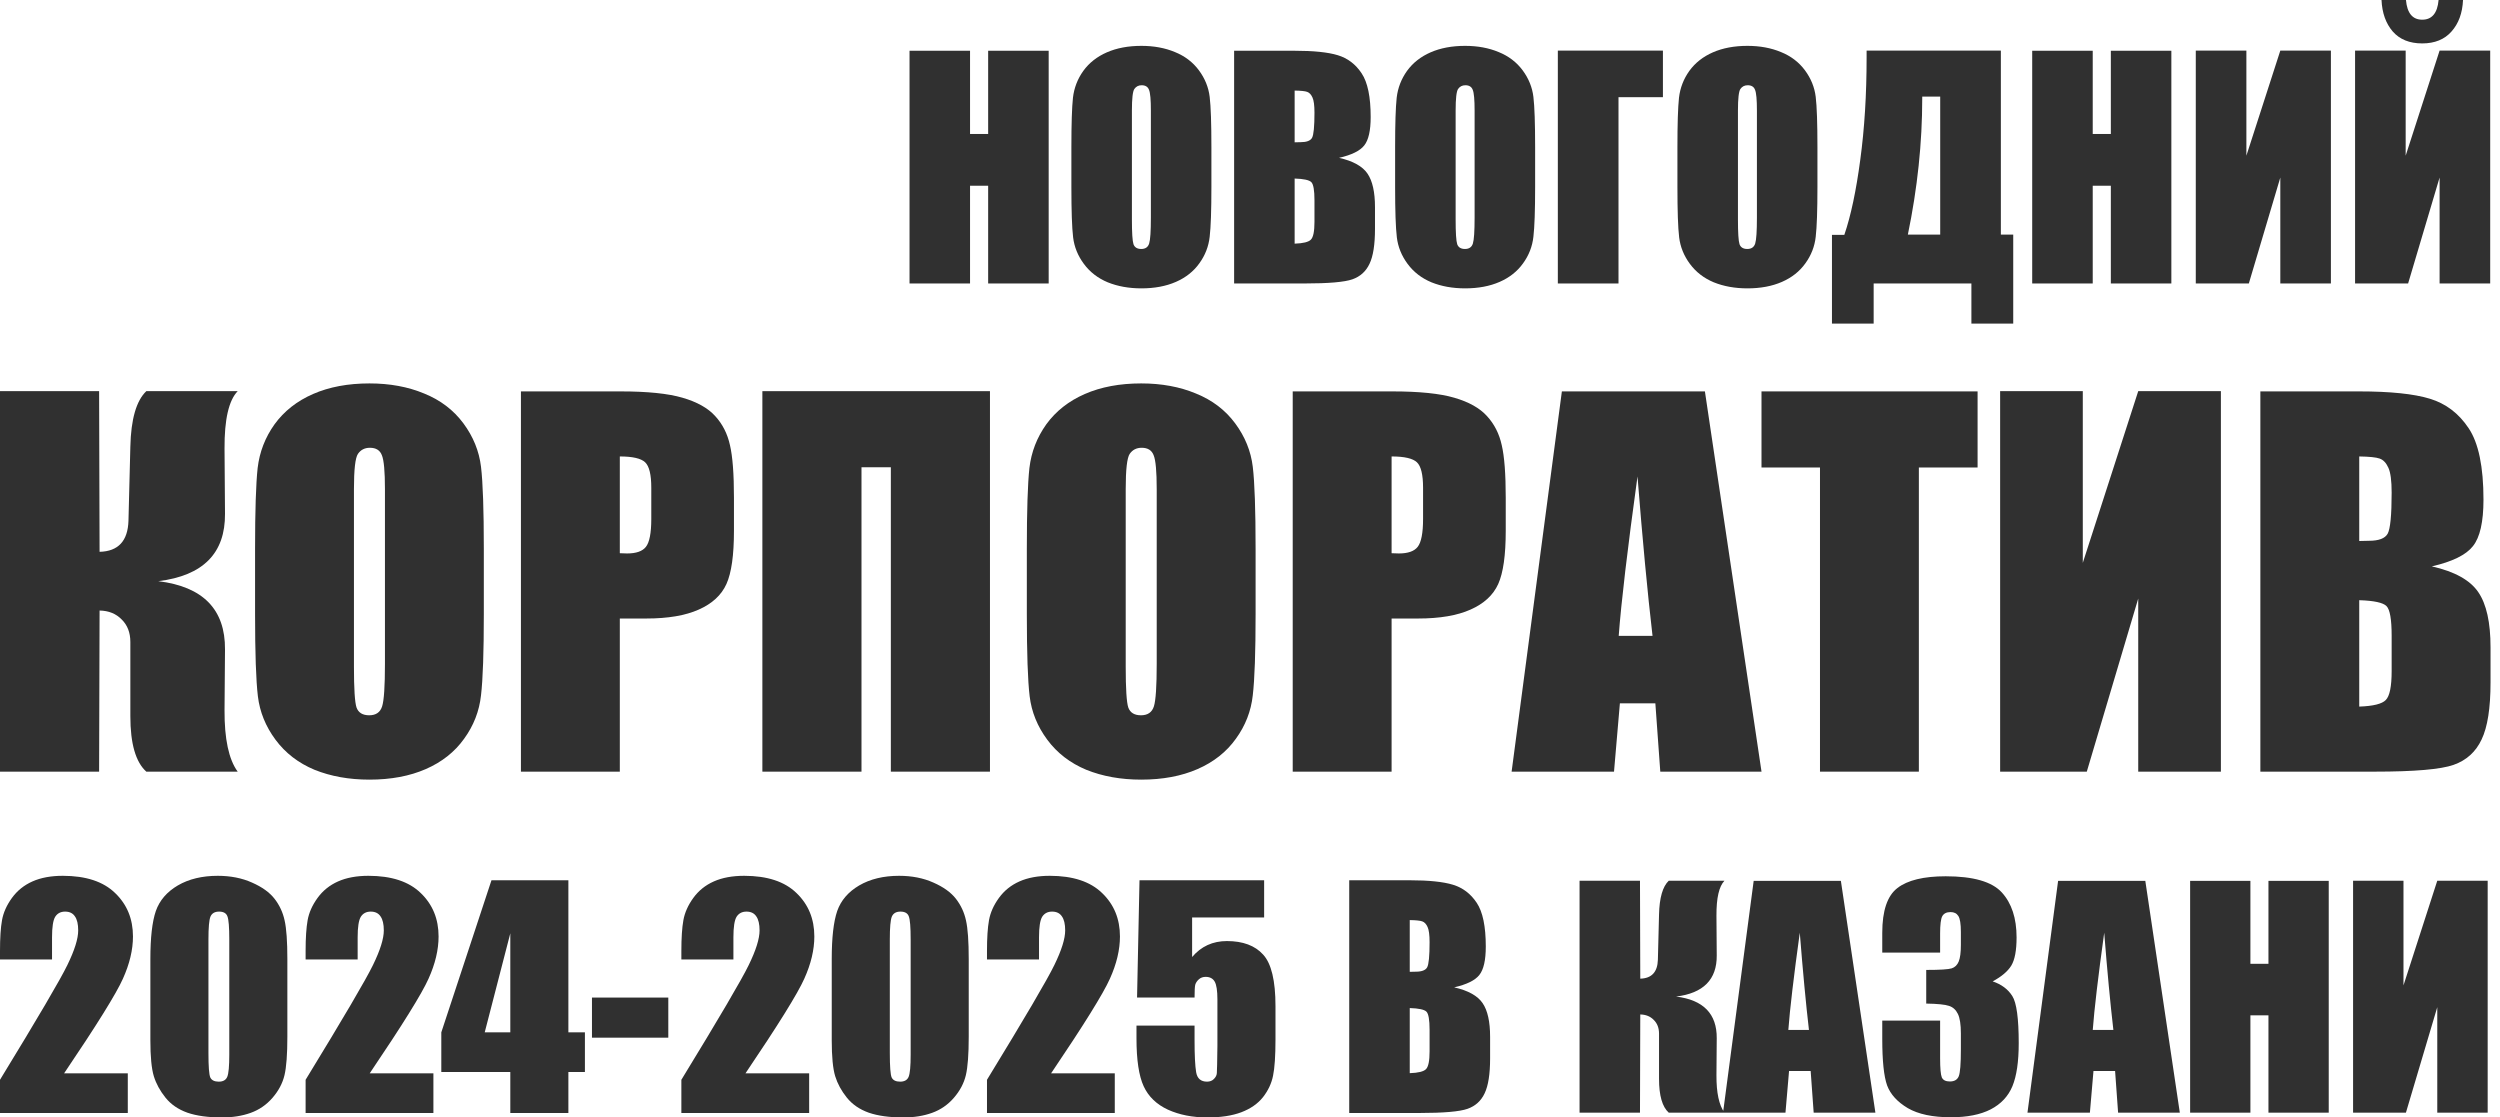
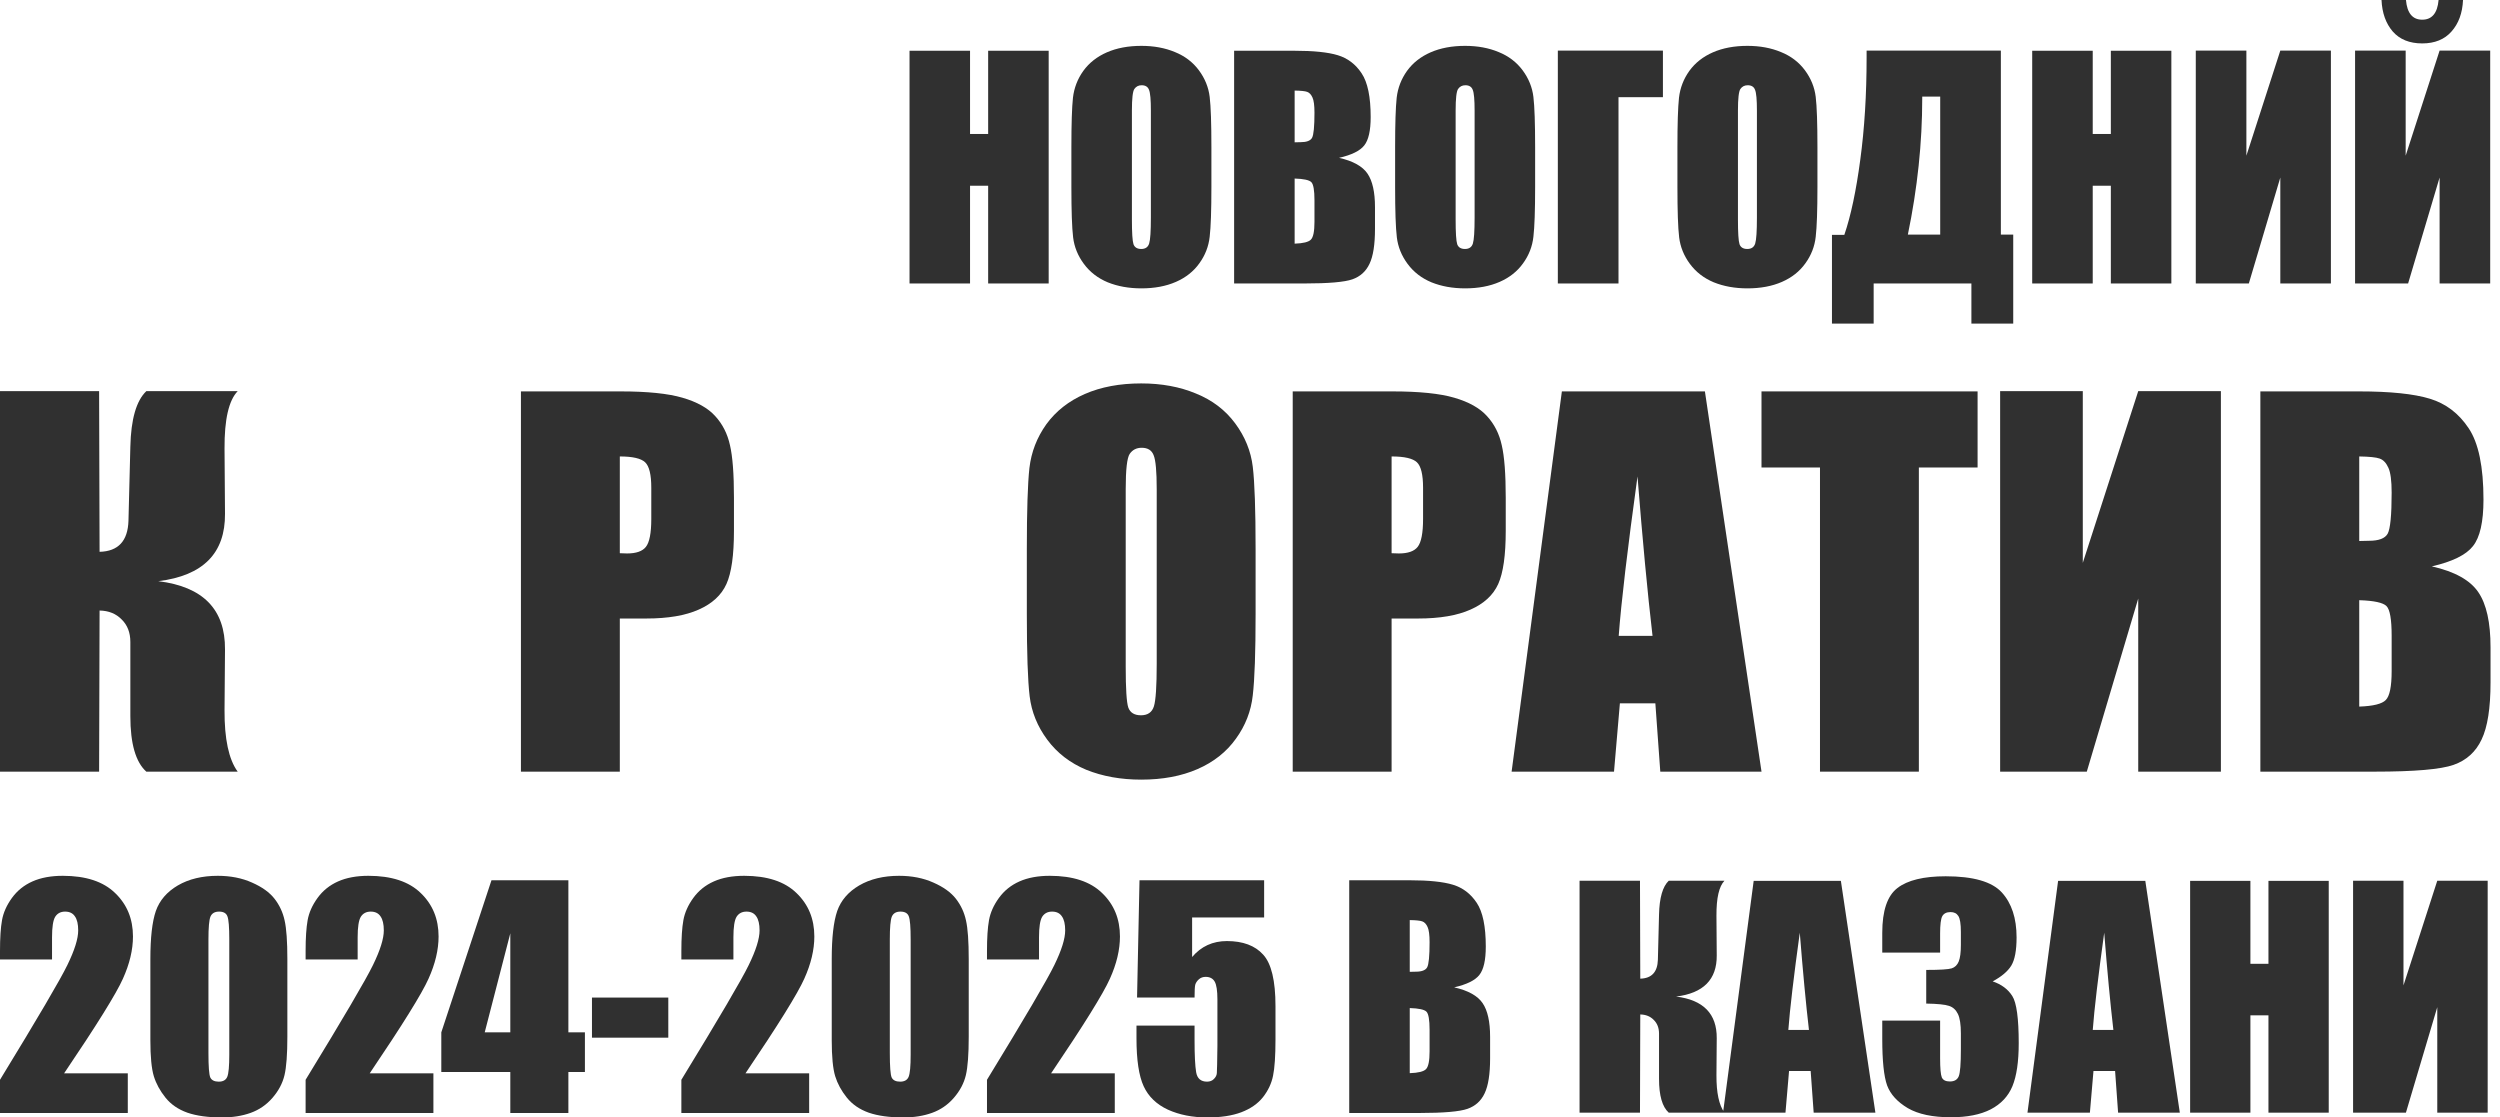
<svg xmlns="http://www.w3.org/2000/svg" width="528" height="236" viewBox="0 0 528 236" fill="none">
  <path d="M333.603 186.008H346.365L346.426 206.694C348.825 206.633 350.065 205.302 350.145 202.702L350.387 193.145C350.468 189.617 351.153 187.238 352.444 186.008H364.208C363.059 187.198 362.494 189.657 362.514 193.387L362.575 201.794C362.615 206.875 359.752 209.768 353.986 210.474C359.752 211.179 362.615 214.113 362.575 219.274L362.514 227.077C362.494 230.786 363.059 233.427 364.208 235H352.444C351.073 233.77 350.387 231.391 350.387 227.863V218.306C350.387 217.097 350.014 216.129 349.268 215.403C348.542 214.657 347.595 214.274 346.426 214.254L346.365 235H333.603V186.008ZM388.794 186.038L396.083 235H383.048L382.413 226.2H377.847L377.091 235H363.905L370.377 186.038H388.794ZM382.05 217.52C381.405 211.976 380.76 205.131 380.115 196.986C378.825 206.341 378.018 213.186 377.696 217.52H382.05ZM420.851 207.268C422.706 207.893 424.087 208.921 424.994 210.353C425.901 211.764 426.355 215.091 426.355 220.333C426.355 224.224 425.911 227.248 425.024 229.405C424.137 231.542 422.605 233.175 420.427 234.304C418.25 235.413 415.458 235.968 412.05 235.968C408.179 235.968 405.135 235.323 402.917 234.032C400.72 232.722 399.268 231.129 398.563 229.254C397.877 227.359 397.534 224.083 397.534 219.425V215.554H409.752V223.508C409.752 225.625 409.873 226.976 410.115 227.56C410.377 228.125 410.942 228.407 411.809 228.407C412.756 228.407 413.381 228.044 413.683 227.319C413.986 226.593 414.137 224.698 414.137 221.633V218.246C414.137 216.371 413.925 215 413.502 214.133C413.079 213.266 412.454 212.702 411.627 212.44C410.8 212.157 409.198 211.996 406.819 211.956V204.849C409.722 204.849 411.516 204.738 412.202 204.516C412.887 204.294 413.381 203.811 413.683 203.065C413.986 202.319 414.137 201.149 414.137 199.557V196.835C414.137 195.121 413.956 193.992 413.593 193.448C413.25 192.903 412.706 192.631 411.96 192.631C411.113 192.631 410.528 192.923 410.206 193.508C409.903 194.073 409.752 195.292 409.752 197.167V201.19H397.534V197.016C397.534 192.339 398.603 189.184 400.74 187.55C402.877 185.897 406.274 185.071 410.931 185.071C416.758 185.071 420.71 186.21 422.786 188.488C424.863 190.766 425.901 193.932 425.901 197.984C425.901 200.726 425.528 202.712 424.782 203.942C424.036 205.151 422.726 206.26 420.851 207.268ZM453.089 186.038L460.377 235H447.343L446.708 226.2H442.141L441.385 235H428.2L434.671 186.038H453.089ZM446.345 217.52C445.7 211.976 445.054 205.131 444.409 196.986C443.119 206.341 442.312 213.186 441.99 217.52H446.345ZM491.829 186.038V235H479.097V214.436H475.286V235H462.554V186.038H475.286V203.548H479.097V186.038H491.829ZM525.397 235H514.752V212.712L508.129 235H496.97V186.008H507.615V208.115L514.752 186.008H525.397V235Z" fill="#303030" />
  <path d="M525.929 59.87H515.242V37.494L508.593 59.87H497.391V10.687H508.077V32.88L515.242 10.687H525.929V59.87ZM515.03 0H520.191C520.069 2.753 519.26 4.969 517.762 6.649C516.285 8.329 514.22 9.169 511.569 9.169C508.897 9.169 506.822 8.329 505.345 6.649C503.888 4.949 503.098 2.732 502.977 0H508.138C508.381 2.773 509.524 4.159 511.569 4.159C513.633 4.159 514.787 2.773 515.03 0Z" fill="#303030" />
  <path d="M492.288 59.871H481.602V37.496L474.953 59.871H463.75V10.688H474.437V32.882L481.602 10.688H492.288V59.871Z" fill="#303030" />
  <path d="M458.59 10.718V59.87H445.809V39.226H441.984V59.87H429.202V10.718H441.984V28.296H445.809V10.718H458.59Z" fill="#303030" />
  <path d="M425.194 68.342H416.359V59.871H395.715V68.342H386.91V49.61H389.521C390.897 45.582 392.021 40.289 392.891 33.732C393.782 27.154 394.227 19.968 394.227 12.176V10.688H422.583V49.549H425.194V68.342ZM409.771 49.549V20.404H405.976V20.768C405.976 30.18 404.964 39.773 402.94 49.549H409.771Z" fill="#303030" />
  <path d="M383.843 39.499C383.843 44.437 383.721 47.939 383.479 50.003C383.256 52.048 382.527 53.92 381.293 55.62C380.078 57.32 378.429 58.626 376.344 59.536C374.259 60.447 371.831 60.903 369.058 60.903C366.427 60.903 364.058 60.477 361.953 59.627C359.869 58.757 358.189 57.462 356.914 55.741C355.639 54.021 354.88 52.149 354.637 50.125C354.394 48.101 354.272 44.559 354.272 39.499V31.089C354.272 26.151 354.384 22.659 354.606 20.615C354.849 18.551 355.578 16.668 356.792 14.968C358.027 13.268 359.687 11.963 361.771 11.052C363.856 10.141 366.285 9.686 369.058 9.686C371.689 9.686 374.047 10.121 376.132 10.991C378.236 11.841 379.927 13.126 381.202 14.847C382.477 16.567 383.236 18.439 383.479 20.463C383.721 22.487 383.843 26.029 383.843 31.089V39.499ZM371.061 23.348C371.061 21.06 370.93 19.603 370.667 18.976C370.424 18.328 369.908 18.004 369.118 18.004C368.45 18.004 367.934 18.267 367.57 18.794C367.226 19.299 367.054 20.817 367.054 23.348V46.3C367.054 49.153 367.165 50.914 367.388 51.582C367.631 52.25 368.177 52.584 369.027 52.584C369.898 52.584 370.454 52.199 370.697 51.43C370.94 50.661 371.061 48.83 371.061 45.935V23.348Z" fill="#303030" />
  <path d="M351.208 20.525H341.827V59.871H329.015V10.688H351.208V20.525Z" fill="#303030" />
  <path d="M324.219 39.499C324.219 44.437 324.097 47.939 323.855 50.003C323.632 52.048 322.903 53.92 321.669 55.62C320.454 57.32 318.805 58.626 316.72 59.536C314.635 60.447 312.207 60.903 309.434 60.903C306.802 60.903 304.434 60.477 302.329 59.627C300.245 58.757 298.565 57.462 297.29 55.741C296.015 54.021 295.256 52.149 295.013 50.125C294.77 48.101 294.648 44.559 294.648 39.499V31.089C294.648 26.151 294.76 22.659 294.982 20.615C295.225 18.551 295.954 16.668 297.168 14.968C298.403 13.268 300.063 11.963 302.147 11.052C304.232 10.141 306.661 9.686 309.434 9.686C312.065 9.686 314.423 10.121 316.508 10.991C318.612 11.841 320.302 13.126 321.578 14.847C322.853 16.567 323.612 18.439 323.855 20.463C324.097 22.487 324.219 26.029 324.219 31.089V39.499ZM311.437 23.348C311.437 21.06 311.306 19.603 311.043 18.976C310.8 18.328 310.284 18.004 309.494 18.004C308.826 18.004 308.31 18.267 307.946 18.794C307.602 19.299 307.43 20.817 307.43 23.348V46.3C307.43 49.153 307.541 50.914 307.764 51.582C308.007 52.25 308.553 52.584 309.403 52.584C310.274 52.584 310.83 52.199 311.073 51.43C311.316 50.661 311.437 48.83 311.437 45.935V23.348Z" fill="#303030" />
  <path d="M260.646 10.718H273.397C277.424 10.718 280.47 11.031 282.535 11.659C284.62 12.286 286.3 13.562 287.575 15.484C288.85 17.387 289.487 20.463 289.487 24.714C289.487 27.588 289.032 29.591 288.121 30.725C287.231 31.858 285.46 32.729 282.808 33.336C285.763 34.004 287.767 35.117 288.819 36.675C289.872 38.214 290.398 40.582 290.398 43.78V48.334C290.398 51.653 290.014 54.112 289.244 55.711C288.496 57.31 287.291 58.403 285.632 58.99C283.972 59.577 280.572 59.87 275.431 59.87H260.646V10.718ZM273.427 19.127V30.057C273.973 30.037 274.399 30.027 274.702 30.027C275.957 30.027 276.756 29.723 277.101 29.116C277.445 28.488 277.617 26.717 277.617 23.803C277.617 22.265 277.475 21.192 277.192 20.585C276.908 19.957 276.534 19.563 276.068 19.401C275.623 19.239 274.743 19.148 273.427 19.127ZM273.427 37.708V51.461C275.228 51.4 276.372 51.117 276.858 50.611C277.364 50.105 277.617 48.86 277.617 46.876V42.292C277.617 40.187 277.394 38.912 276.949 38.467C276.503 38.021 275.33 37.768 273.427 37.708Z" fill="#303030" />
  <path d="M255.848 39.499C255.848 44.437 255.726 47.939 255.484 50.003C255.261 52.048 254.532 53.92 253.298 55.62C252.083 57.32 250.434 58.626 248.349 59.536C246.264 60.447 243.835 60.903 241.063 60.903C238.431 60.903 236.063 60.477 233.958 59.627C231.874 58.757 230.194 57.462 228.919 55.741C227.644 54.021 226.885 52.149 226.642 50.125C226.399 48.101 226.277 44.559 226.277 39.499V31.089C226.277 26.151 226.389 22.659 226.611 20.615C226.854 18.551 227.583 16.668 228.797 14.968C230.032 13.268 231.692 11.963 233.776 11.052C235.861 10.141 238.29 9.686 241.063 9.686C243.694 9.686 246.052 10.121 248.136 10.991C250.241 11.841 251.931 13.126 253.207 14.847C254.482 16.567 255.241 18.439 255.484 20.463C255.726 22.487 255.848 26.029 255.848 31.089V39.499ZM243.066 23.348C243.066 21.06 242.935 19.603 242.672 18.976C242.429 18.328 241.913 18.004 241.123 18.004C240.455 18.004 239.939 18.267 239.575 18.794C239.231 19.299 239.059 20.817 239.059 23.348V46.3C239.059 49.153 239.17 50.914 239.393 51.582C239.636 52.25 240.182 52.584 241.032 52.584C241.903 52.584 242.459 52.199 242.702 51.43C242.945 50.661 243.066 48.83 243.066 45.935V23.348Z" fill="#303030" />
  <path d="M221.48 10.718V59.87H208.699V39.226H204.873V59.87H192.092V10.718H204.873V28.296H208.699V10.718H221.48Z" fill="#303030" />
  <path d="M284.957 185.911H297.708C301.736 185.911 304.782 186.225 306.846 186.852C308.931 187.48 310.611 188.755 311.886 190.678C313.161 192.58 313.799 195.657 313.799 199.907C313.799 202.781 313.343 204.785 312.433 205.918C311.542 207.052 309.771 207.922 307.12 208.529C310.075 209.197 312.078 210.31 313.131 211.869C314.183 213.407 314.71 215.775 314.71 218.973V223.527C314.71 226.846 314.325 229.305 313.556 230.904C312.807 232.503 311.603 233.596 309.943 234.183C308.283 234.77 304.883 235.064 299.742 235.064H284.957V185.911ZM297.739 194.321V205.25C298.285 205.23 298.71 205.22 299.014 205.22C300.269 205.22 301.068 204.916 301.412 204.309C301.756 203.682 301.928 201.911 301.928 198.996C301.928 197.458 301.786 196.385 301.503 195.778C301.22 195.151 300.845 194.756 300.38 194.594C299.935 194.432 299.054 194.341 297.739 194.321ZM297.739 212.901V226.654C299.54 226.593 300.683 226.31 301.169 225.804C301.675 225.298 301.928 224.053 301.928 222.07V217.485C301.928 215.38 301.706 214.105 301.26 213.66C300.815 213.215 299.641 212.962 297.739 212.901Z" fill="#303030" />
  <path d="M266.985 185.911V193.774H251.775V202.123C253.677 199.877 256.126 198.753 259.122 198.753C262.502 198.753 265.052 199.705 266.772 201.607C268.513 203.489 269.383 207.123 269.383 212.506V219.519C269.383 223.001 269.211 225.561 268.867 227.201C268.543 228.82 267.835 230.328 266.742 231.724C265.649 233.1 264.121 234.163 262.158 234.912C260.215 235.641 257.836 236.005 255.023 236.005C251.866 236.005 249.083 235.458 246.674 234.365C244.266 233.252 242.555 231.603 241.543 229.417C240.531 227.231 240.025 223.851 240.025 219.277V216.605H252.291V219.671C252.291 222.849 252.402 225.106 252.625 226.442C252.847 227.777 253.616 228.445 254.932 228.445C255.539 228.445 256.025 228.253 256.389 227.868C256.774 227.484 256.976 227.069 256.997 226.624C257.037 226.178 257.078 224.245 257.118 220.825V211.079C257.118 209.238 256.926 207.983 256.541 207.315C256.157 206.647 255.519 206.313 254.628 206.313C254.062 206.313 253.586 206.485 253.202 206.829C252.817 207.173 252.564 207.548 252.443 207.952C252.341 208.337 252.291 209.248 252.291 210.685H240.147L240.663 185.911H266.985Z" fill="#303030" />
  <path d="M235.441 226.685V235.064H208.451V228.051C216.446 214.976 221.192 206.891 222.69 203.794C224.208 200.677 224.967 198.248 224.967 196.507C224.967 195.172 224.734 194.18 224.269 193.532C223.823 192.864 223.135 192.53 222.204 192.53C221.273 192.53 220.575 192.895 220.109 193.623C219.664 194.352 219.441 195.799 219.441 197.965V202.64H208.451V200.849C208.451 198.096 208.593 195.931 208.876 194.352C209.16 192.753 209.858 191.184 210.971 189.646C212.084 188.108 213.531 186.944 215.312 186.155C217.094 185.365 219.229 184.971 221.718 184.971C226.596 184.971 230.28 186.185 232.769 188.614C235.279 191.022 236.534 194.079 236.534 197.783C236.534 200.596 235.826 203.571 234.409 206.708C233.012 209.846 228.873 216.504 221.992 226.685H235.441Z" fill="#303030" />
  <path d="M204.596 202.549V218.943C204.596 222.667 204.394 225.38 203.989 227.08C203.584 228.78 202.744 230.369 201.469 231.846C200.194 233.324 198.656 234.386 196.854 235.034C195.053 235.682 193.039 236.006 190.813 236.006C187.878 236.006 185.439 235.672 183.496 235.004C181.553 234.316 180.005 233.253 178.851 231.816C177.697 230.379 176.877 228.871 176.392 227.292C175.906 225.693 175.663 223.163 175.663 219.702V202.549C175.663 198.036 176.048 194.655 176.817 192.409C177.606 190.162 179.154 188.361 181.462 187.005C183.789 185.649 186.603 184.971 189.902 184.971C192.594 184.971 195.002 185.446 197.127 186.398C199.253 187.329 200.841 188.472 201.894 189.828C202.946 191.184 203.655 192.712 204.019 194.413C204.404 196.113 204.596 198.825 204.596 202.549ZM192.331 198.42C192.331 195.809 192.199 194.18 191.936 193.532C191.693 192.864 191.106 192.53 190.175 192.53C189.264 192.53 188.657 192.884 188.353 193.593C188.07 194.281 187.928 195.89 187.928 198.42V222.404C187.928 225.258 188.06 226.979 188.323 227.566C188.606 228.153 189.204 228.446 190.114 228.446C191.025 228.446 191.622 228.102 191.906 227.414C192.189 226.726 192.331 225.177 192.331 222.769V198.42Z" fill="#303030" />
  <path d="M170.895 226.685V235.064H143.905V228.051C151.9 214.976 156.646 206.891 158.144 203.794C159.662 200.677 160.421 198.248 160.421 196.507C160.421 195.172 160.188 194.18 159.723 193.532C159.277 192.864 158.589 192.53 157.658 192.53C156.727 192.53 156.029 192.895 155.563 193.623C155.118 194.352 154.896 195.799 154.896 197.965V202.64H143.905V200.849C143.905 198.096 144.047 195.931 144.33 194.352C144.614 192.753 145.312 191.184 146.425 189.646C147.538 188.108 148.985 186.944 150.767 186.155C152.548 185.365 154.683 184.971 157.173 184.971C162.05 184.971 165.734 186.185 168.223 188.614C170.733 191.022 171.988 194.079 171.988 197.783C171.988 200.596 171.28 203.571 169.863 206.708C168.466 209.846 164.327 216.504 157.446 226.685H170.895Z" fill="#303030" />
  <path d="M141.145 210.686V219.156H125.023V210.686H141.145Z" fill="#303030" />
  <path d="M120.042 185.911V218.032H123.534V226.411H120.042V235.064H107.777V226.411H93.204V218.032L103.8 185.911H120.042ZM107.777 218.032V197.114L102.373 218.032H107.777Z" fill="#303030" />
  <path d="M91.535 226.685V235.064H64.545V228.051C72.54 214.976 77.286 206.891 78.784 203.794C80.302 200.677 81.061 198.248 81.061 196.507C81.061 195.172 80.828 194.18 80.362 193.532C79.917 192.864 79.229 192.53 78.298 192.53C77.367 192.53 76.669 192.895 76.203 193.623C75.758 194.352 75.535 195.799 75.535 197.965V202.64H64.545V200.849C64.545 198.096 64.687 195.931 64.97 194.352C65.253 192.753 65.952 191.184 67.065 189.646C68.178 188.108 69.625 186.944 71.406 186.155C73.187 185.365 75.323 184.971 77.812 184.971C82.69 184.971 86.374 186.185 88.863 188.614C91.373 191.022 92.628 194.079 92.628 197.783C92.628 200.596 91.919 203.571 90.503 206.708C89.106 209.846 84.967 216.504 78.085 226.685H91.535Z" fill="#303030" />
  <path d="M60.691 202.549V218.943C60.691 222.667 60.488 225.38 60.084 227.08C59.679 228.78 58.839 230.369 57.564 231.846C56.289 233.324 54.75 234.386 52.949 235.034C51.148 235.682 49.134 236.006 46.907 236.006C43.973 236.006 41.534 235.672 39.591 235.004C37.648 234.316 36.099 233.253 34.946 231.816C33.792 230.379 32.972 228.871 32.486 227.292C32.001 225.693 31.758 223.163 31.758 219.702V202.549C31.758 198.036 32.142 194.655 32.911 192.409C33.701 190.162 35.249 188.361 37.556 187.005C39.884 185.649 42.697 184.971 45.997 184.971C48.688 184.971 51.097 185.446 53.222 186.398C55.347 187.329 56.936 188.472 57.989 189.828C59.041 191.184 59.75 192.712 60.114 194.413C60.498 196.113 60.691 198.825 60.691 202.549ZM48.425 198.42C48.425 195.809 48.294 194.18 48.031 193.532C47.788 192.864 47.201 192.53 46.27 192.53C45.359 192.53 44.752 192.884 44.448 193.593C44.165 194.281 44.023 195.89 44.023 198.42V222.404C44.023 225.258 44.155 226.979 44.418 227.566C44.701 228.153 45.298 228.446 46.209 228.446C47.12 228.446 47.717 228.102 48 227.414C48.284 226.726 48.425 225.177 48.425 222.769V198.42Z" fill="#303030" />
  <path d="M26.99 226.685V235.064H0V228.051C7.995 214.976 12.741 206.891 14.239 203.794C15.757 200.677 16.516 198.248 16.516 196.507C16.516 195.172 16.283 194.18 15.818 193.532C15.372 192.864 14.684 192.53 13.753 192.53C12.822 192.53 12.124 192.895 11.658 193.623C11.213 194.352 10.99 195.799 10.99 197.965V202.64H0V200.849C0 198.096 0.142 195.931 0.425 194.352C0.708 192.753 1.407 191.184 2.52 189.646C3.633 188.108 5.08 186.944 6.861 186.155C8.642 185.365 10.778 184.971 13.267 184.971C18.145 184.971 21.829 186.185 24.318 188.614C26.828 191.022 28.083 194.079 28.083 197.783C28.083 200.596 27.374 203.571 25.958 206.708C24.561 209.846 20.422 216.504 13.54 226.685H26.99Z" fill="#303030" />
  <path d="M477.388 82.663H498.221C504.802 82.663 509.779 83.176 513.152 84.201C516.558 85.226 519.303 87.309 521.386 90.451C523.47 93.559 524.511 98.586 524.511 105.531C524.511 110.226 523.767 113.5 522.279 115.352C520.824 117.204 517.931 118.626 513.599 119.618C518.427 120.709 521.701 122.528 523.42 125.074C525.14 127.588 526 131.457 526 136.682V144.122C526 149.546 525.371 153.564 524.115 156.176C522.891 158.789 520.923 160.574 518.212 161.533C515.5 162.492 509.944 162.972 501.545 162.972H477.388V82.663ZM498.271 96.403V114.261C499.164 114.228 499.858 114.211 500.354 114.211C502.405 114.211 503.711 113.715 504.273 112.723C504.835 111.698 505.116 108.804 505.116 104.042C505.116 101.529 504.885 99.776 504.422 98.784C503.959 97.759 503.347 97.114 502.586 96.85C501.859 96.585 500.42 96.436 498.271 96.403ZM498.271 126.761V149.232C501.214 149.132 503.083 148.669 503.876 147.843C504.703 147.016 505.116 144.982 505.116 141.741V134.251C505.116 130.812 504.753 128.729 504.025 128.001C503.297 127.274 501.379 126.86 498.271 126.761Z" fill="#303030" />
  <path d="M469.054 162.973H451.594V126.415L440.731 162.973H422.427V82.614H439.887V118.875L451.594 82.614H469.054V162.973Z" fill="#303030" />
  <path d="M417.665 82.663V98.735H405.264V162.972H384.381V98.735H372.029V82.663H417.665Z" fill="#303030" />
  <path d="M360.077 82.663L372.032 162.972H350.652L349.611 148.537H342.12L340.88 162.972H319.253L329.868 82.663H360.077ZM349.015 134.301C347.957 125.207 346.899 113.98 345.841 100.62C343.724 115.964 342.401 127.191 341.872 134.301H349.015Z" fill="#303030" />
  <path d="M273.021 82.663H294.054C299.741 82.663 304.107 83.109 307.149 84.002C310.224 84.895 312.523 86.185 314.044 87.871C315.598 89.558 316.64 91.608 317.169 94.022C317.731 96.403 318.012 100.107 318.012 105.134V112.128C318.012 117.254 317.483 120.99 316.425 123.338C315.367 125.686 313.416 127.489 310.572 128.745C307.761 130.002 304.074 130.63 299.51 130.63H293.905V162.972H273.021V82.663ZM293.905 96.403V116.84C294.5 116.873 295.013 116.89 295.442 116.89C297.36 116.89 298.683 116.427 299.411 115.501C300.171 114.542 300.552 112.574 300.552 109.598V103.001C300.552 100.256 300.122 98.47 299.262 97.644C298.402 96.817 296.616 96.403 293.905 96.403Z" fill="#303030" />
  <path d="M265.181 129.689C265.181 137.758 264.983 143.478 264.586 146.852C264.222 150.192 263.032 153.25 261.015 156.028C259.031 158.806 256.335 160.939 252.929 162.427C249.523 163.915 245.555 164.659 241.024 164.659C236.725 164.659 232.856 163.965 229.417 162.576C226.011 161.154 223.266 159.038 221.183 156.227C219.099 153.416 217.859 150.357 217.462 147.05C217.066 143.743 216.867 137.956 216.867 129.689V115.948C216.867 107.879 217.049 102.175 217.413 98.835C217.81 95.462 219 92.386 220.984 89.609C223.002 86.831 225.713 84.698 229.119 83.21C232.525 81.722 236.494 80.978 241.024 80.978C245.323 80.978 249.176 81.689 252.582 83.111C256.021 84.499 258.783 86.599 260.866 89.41C262.949 92.221 264.189 95.28 264.586 98.587C264.983 101.894 265.181 107.681 265.181 115.948V129.689ZM244.298 103.299C244.298 99.562 244.083 97.181 243.653 96.156C243.256 95.098 242.413 94.569 241.124 94.569C240.032 94.569 239.189 94.999 238.594 95.859C238.032 96.686 237.75 99.166 237.75 103.299V140.8C237.75 145.463 237.932 148.34 238.296 149.431C238.693 150.522 239.586 151.068 240.975 151.068C242.397 151.068 243.306 150.44 243.703 149.183C244.1 147.926 244.298 144.934 244.298 140.205V103.299Z" fill="#303030" />
-   <path d="M209.08 162.973H188.147V98.686H181.947V162.973H161.014V82.614H209.08V162.973Z" fill="#303030" />
  <path d="M110.021 82.663H131.054C136.741 82.663 141.107 83.109 144.149 84.002C147.224 84.895 149.523 86.185 151.044 87.871C152.598 89.558 153.64 91.608 154.169 94.022C154.731 96.403 155.012 100.107 155.012 105.134V112.128C155.012 117.254 154.483 120.99 153.425 123.338C152.367 125.686 150.416 127.489 147.572 128.745C144.761 130.002 141.074 130.63 136.51 130.63H130.905V162.972H110.021V82.663ZM130.905 96.403V116.84C131.5 116.873 132.013 116.89 132.442 116.89C134.36 116.89 135.683 116.427 136.411 115.501C137.171 114.542 137.552 112.574 137.552 109.598V103.001C137.552 100.256 137.122 98.47 136.262 97.644C135.402 96.817 133.616 96.403 130.905 96.403Z" fill="#303030" />
-   <path d="M102.184 129.689C102.184 137.758 101.986 143.478 101.589 146.852C101.225 150.192 100.035 153.25 98.018 156.028C96.034 158.806 93.338 160.939 89.932 162.427C86.526 163.915 82.558 164.659 78.027 164.659C73.728 164.659 69.859 163.965 66.42 162.576C63.014 161.154 60.269 159.038 58.186 156.227C56.102 153.416 54.862 150.357 54.465 147.05C54.069 143.743 53.87 137.956 53.87 129.689V115.948C53.87 107.879 54.052 102.175 54.416 98.835C54.813 95.462 56.003 92.386 57.987 89.609C60.005 86.831 62.716 84.698 66.122 83.21C69.528 81.722 73.497 80.978 78.027 80.978C82.326 80.978 86.179 81.689 89.585 83.111C93.024 84.499 95.785 86.599 97.869 89.41C99.952 92.221 101.192 95.28 101.589 98.587C101.986 101.894 102.184 107.681 102.184 115.948V129.689ZM81.301 103.299C81.301 99.562 81.086 97.181 80.656 96.156C80.259 95.098 79.416 94.569 78.126 94.569C77.035 94.569 76.192 94.999 75.597 95.859C75.034 96.686 74.753 99.166 74.753 103.299V140.8C74.753 145.463 74.935 148.34 75.299 149.431C75.696 150.522 76.589 151.068 77.978 151.068C79.4 151.068 80.309 150.44 80.706 149.183C81.103 147.926 81.301 144.934 81.301 140.205V103.299Z" fill="#303030" />
  <path d="M0 82.614H20.933L21.032 116.543C24.967 116.444 27.001 114.262 27.133 109.996L27.53 94.321C27.663 88.534 28.787 84.632 30.903 82.614H50.199C48.314 84.565 47.388 88.6 47.421 94.718L47.521 108.508C47.587 116.841 42.891 121.586 33.433 122.744C42.891 123.901 47.587 128.713 47.521 137.179L47.421 149.976C47.388 156.061 48.314 160.393 50.199 162.973H30.903C28.654 160.955 27.53 157.053 27.53 151.266V135.591C27.53 133.607 26.918 132.02 25.695 130.829C24.504 129.606 22.95 128.977 21.032 128.944L20.933 162.973H0V82.614Z" fill="#303030" />
</svg>